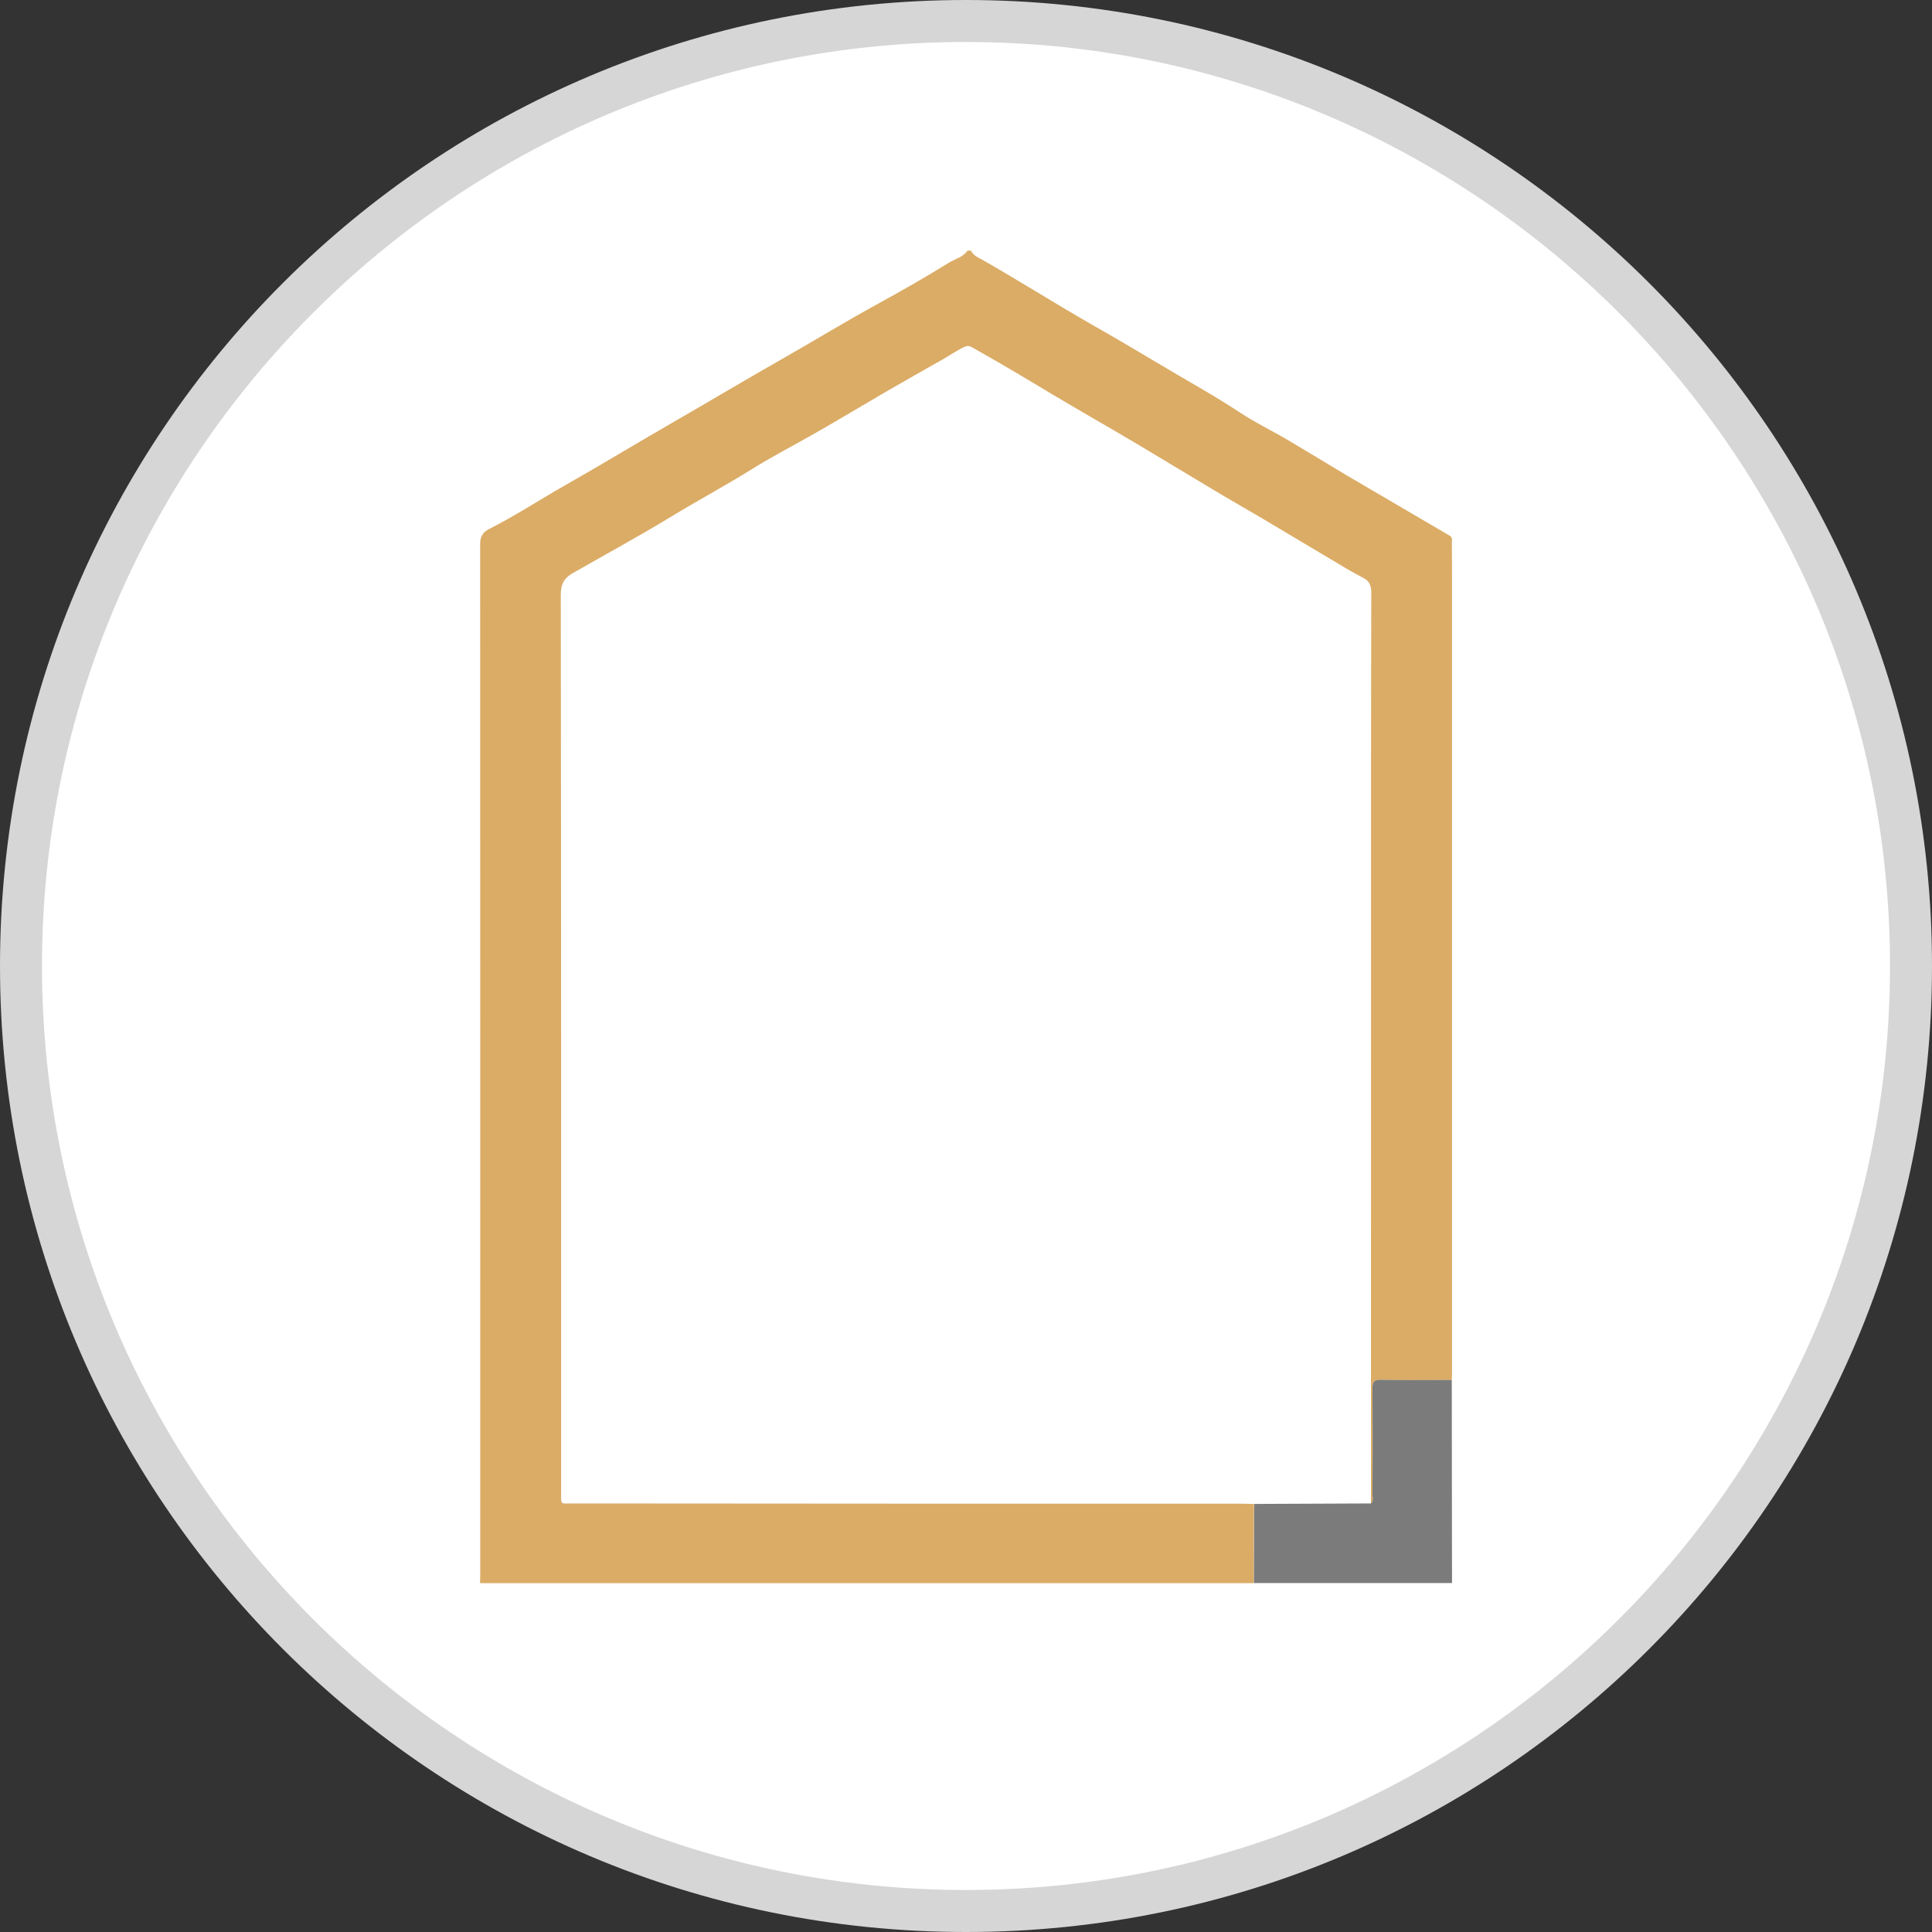
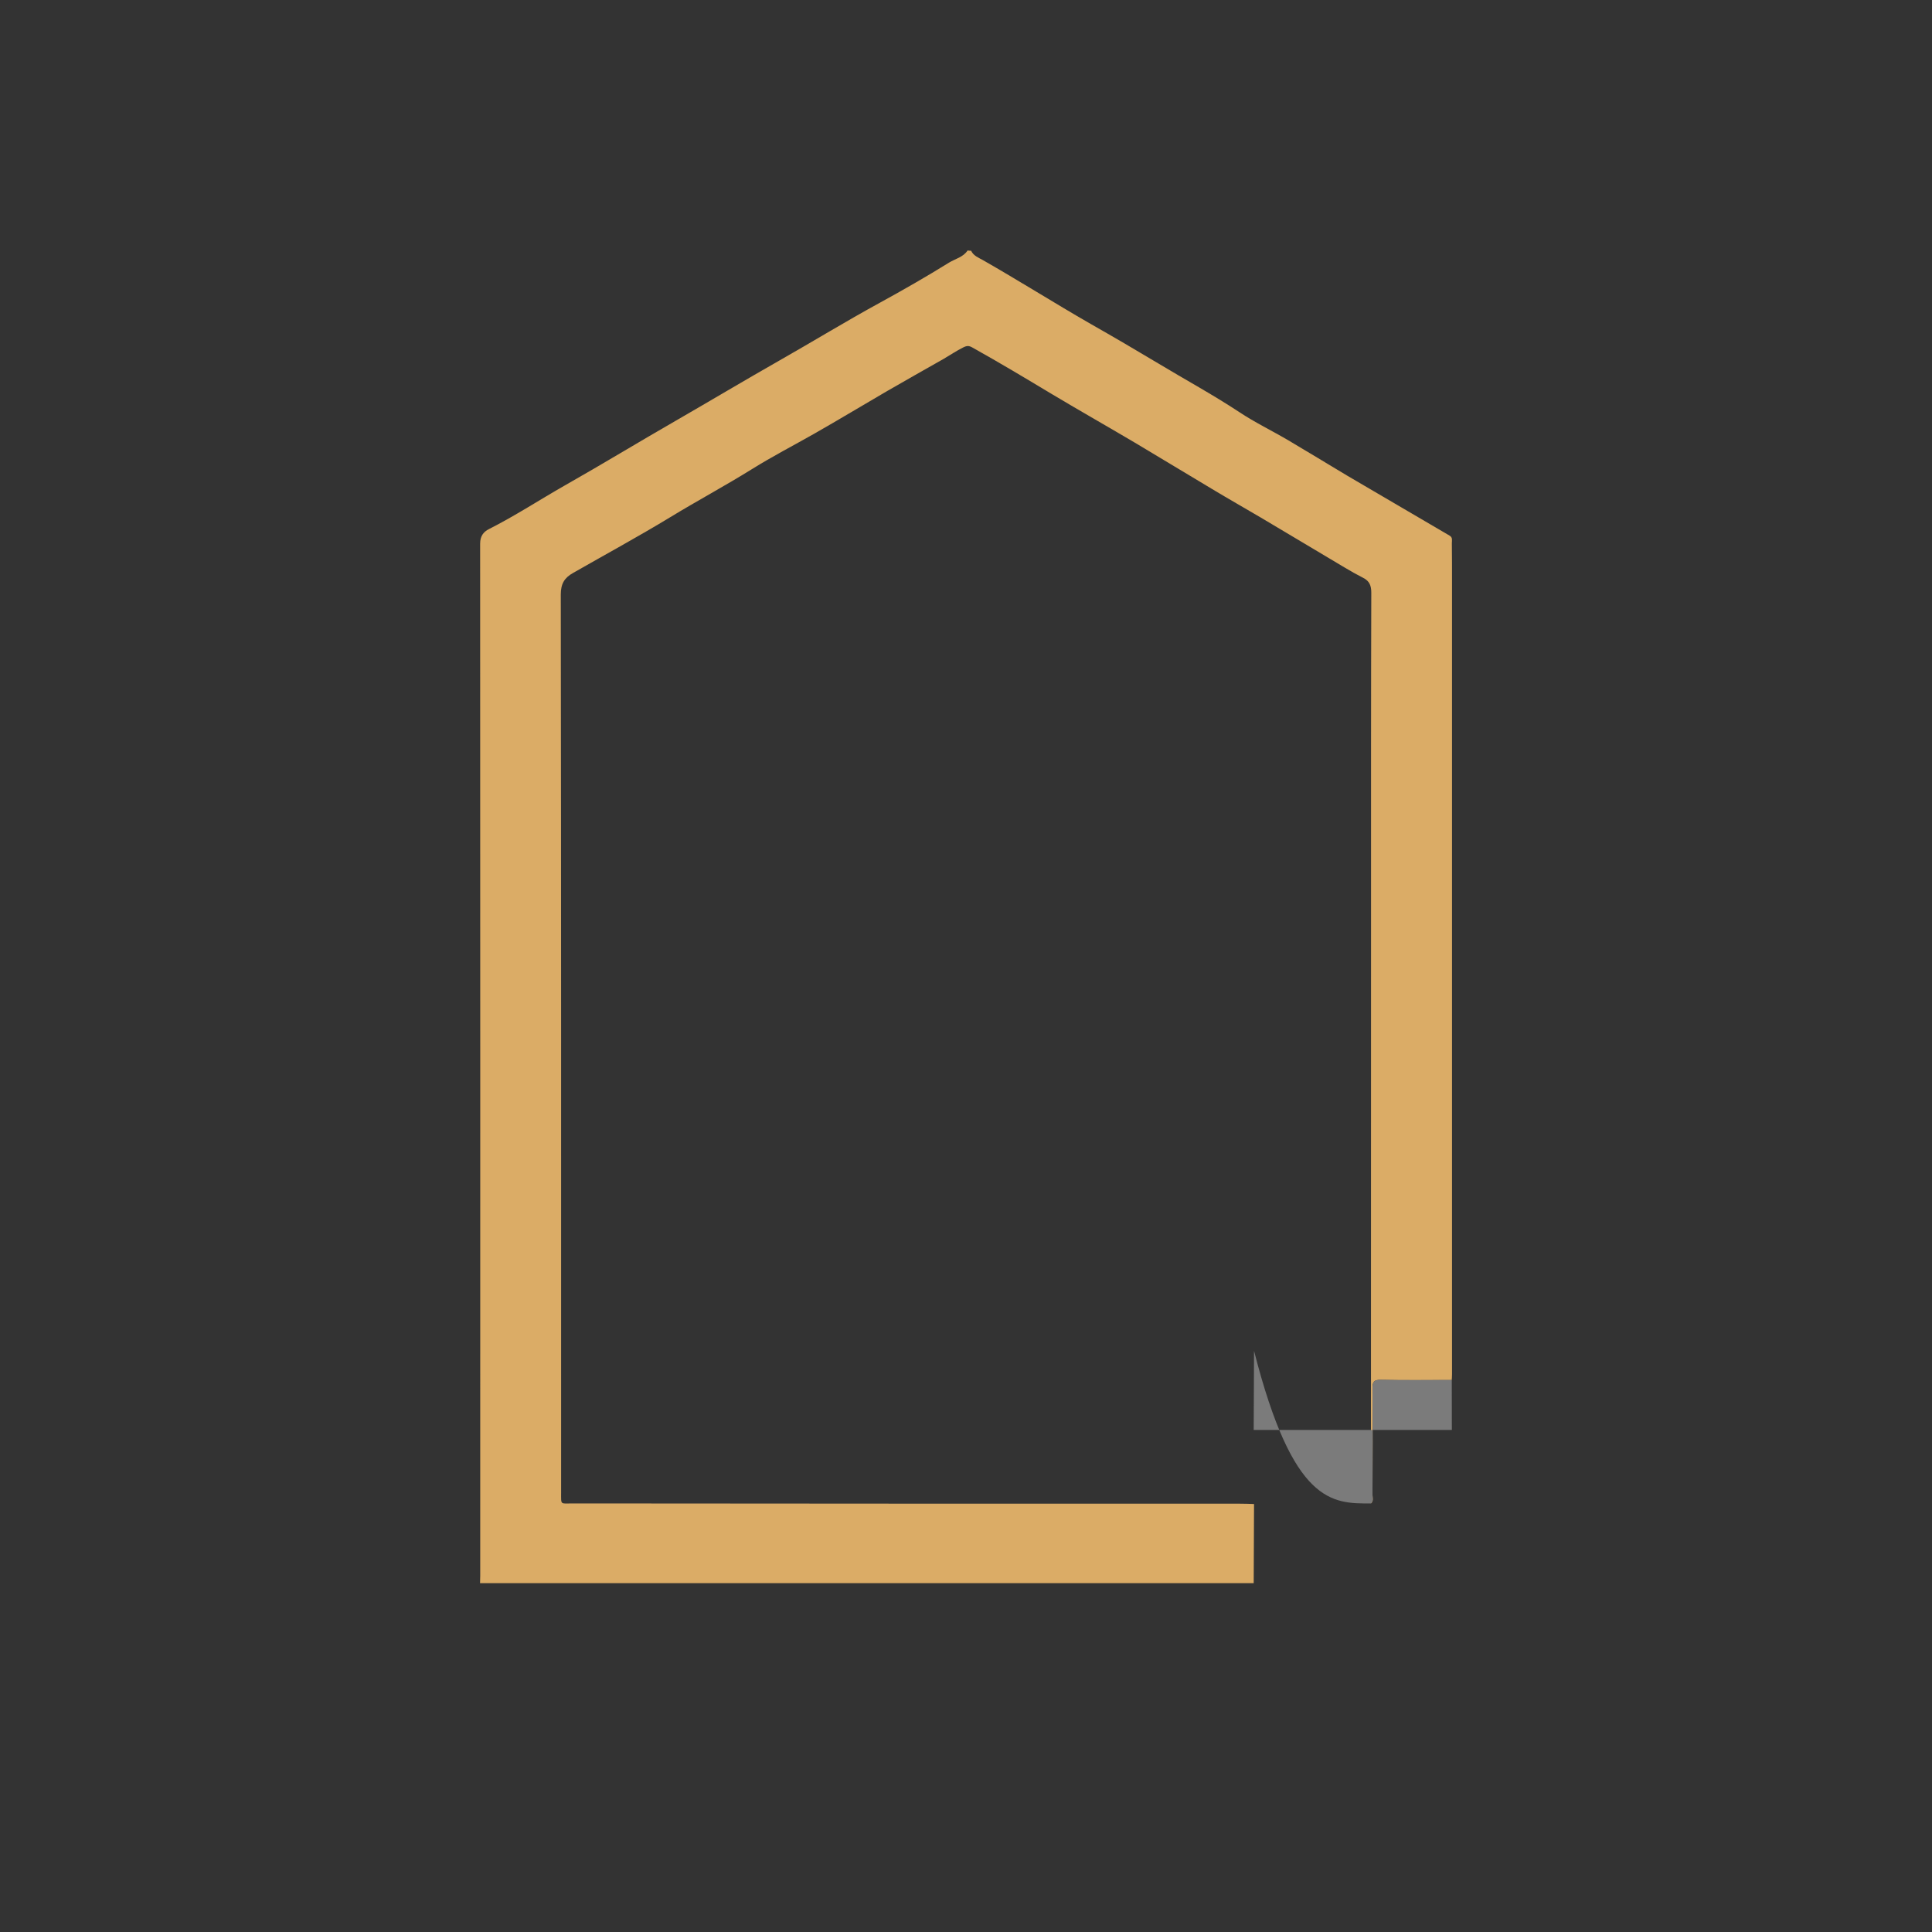
<svg xmlns="http://www.w3.org/2000/svg" version="1.1" id="Layer_1" x="0px" y="0px" width="23px" height="23px" viewBox="0 0 23 23" enable-background="new 0 0 23 23" xml:space="preserve">
  <rect x="0" y="0" width="23" height="23" fill="#333333" stroke="none" />
  <g>
-     <path fill="#FFFFFF" d="M11.5,22.75c-6.203,0-11.25-5.047-11.25-11.25S5.297,0.25,11.5,0.25S22.75,5.297,22.75,11.5   S17.703,22.75,11.5,22.75z" />
-     <path fill="#D6D6D6" d="M11.5,0.5c6.065,0,11,4.935,11,11s-4.935,11-11,11s-11-4.935-11-11S5.435,0.5,11.5,0.5 M11.5,0   C5.149,0,0,5.149,0,11.5C0,17.852,5.149,23,11.5,23C17.852,23,23,17.852,23,11.5C23,5.149,17.852,0,11.5,0L11.5,0z" />
-   </g>
+     </g>
  <g>
    <path fill-rule="evenodd" clip-rule="evenodd" fill="#DBAC66" d="M11.561,2.985c0.028,0.061,0.09,0.083,0.141,0.112   c0.431,0.246,0.85,0.511,1.28,0.758c0.271,0.154,0.541,0.312,0.808,0.472c0.32,0.193,0.65,0.372,0.962,0.578   c0.188,0.125,0.394,0.224,0.589,0.339c0.232,0.137,0.462,0.278,0.693,0.416c0.198,0.117,0.397,0.232,0.594,0.348   c0.21,0.123,0.42,0.246,0.63,0.369c0.038,0.022,0.026,0.059,0.026,0.089c0.002,0.155,0.002,0.31,0.002,0.463   c0,3.144,0,6.288,0,9.431c0,0.022-0.002,0.046-0.003,0.069c-0.281,0-0.563,0.004-0.844-0.002c-0.082-0.003-0.101,0.025-0.1,0.103   c0.003,0.422,0.002,0.844,0,1.266c0,0.033,0.016,0.073-0.019,0.103c0.001-0.017,0.001-0.033,0.001-0.05   c0.001-2.321,0.001-4.643,0.001-6.963c0-1.276-0.001-2.553,0.003-3.83c0-0.083-0.021-0.139-0.097-0.177   c-0.076-0.039-0.151-0.081-0.224-0.125c-0.331-0.196-0.66-0.395-0.99-0.59c-0.195-0.115-0.393-0.227-0.587-0.344   c-0.299-0.178-0.597-0.36-0.896-0.538c-0.331-0.196-0.666-0.386-0.996-0.583c-0.316-0.19-0.635-0.381-0.959-0.562   c-0.041-0.023-0.064-0.023-0.107-0.002c-0.083,0.041-0.159,0.093-0.238,0.139c-0.226,0.128-0.451,0.255-0.676,0.385   c-0.287,0.167-0.57,0.338-0.858,0.502C9.449,5.302,9.194,5.434,8.953,5.584c-0.321,0.2-0.654,0.378-0.977,0.575   c-0.379,0.23-0.769,0.442-1.154,0.662c-0.1,0.056-0.146,0.126-0.146,0.256c0.005,3.563,0.004,7.128,0.004,10.691   c0,0.153-0.012,0.13,0.137,0.13c2.646,0.003,5.293,0.003,7.941,0.003c0.057,0,0.113,0.002,0.171,0.004   c-0.002,0.314-0.003,0.628-0.004,0.942c-3.069,0-6.141,0-9.21,0c0.001-0.029,0.002-0.059,0.002-0.091   c0-4.094,0.001-8.188-0.001-12.284c0-0.09,0.039-0.14,0.106-0.174c0.311-0.157,0.602-0.348,0.904-0.52   c0.443-0.251,0.878-0.516,1.32-0.77c0.413-0.238,0.823-0.483,1.236-0.718c0.398-0.226,0.788-0.465,1.189-0.684   c0.279-0.153,0.556-0.311,0.826-0.479c0.075-0.046,0.17-0.065,0.222-0.145C11.534,2.985,11.548,2.985,11.561,2.985z" />
-     <path fill-rule="evenodd" clip-rule="evenodd" fill="#7B7B7B" d="M16.32,17.898c0.034-0.029,0.019-0.069,0.019-0.103   c0.002-0.422,0.003-0.844,0-1.266c-0.001-0.077,0.018-0.105,0.1-0.103c0.28,0.006,0.562,0.002,0.844,0.002   c0.001,0.609,0.001,1.216,0.002,1.823c0,0.198,0,0.396,0.001,0.595c-0.786,0-1.571,0-2.359,0c0.001-0.314,0.002-0.628,0.004-0.942   C15.393,17.901,15.856,17.901,16.32,17.898z" />
+     <path fill-rule="evenodd" clip-rule="evenodd" fill="#7B7B7B" d="M16.32,17.898c0.034-0.029,0.019-0.069,0.019-0.103   c0.002-0.422,0.003-0.844,0-1.266c-0.001-0.077,0.018-0.105,0.1-0.103c0.28,0.006,0.562,0.002,0.844,0.002   c0,0.198,0,0.396,0.001,0.595c-0.786,0-1.571,0-2.359,0c0.001-0.314,0.002-0.628,0.004-0.942   C15.393,17.901,15.856,17.901,16.32,17.898z" />
  </g>
</svg>